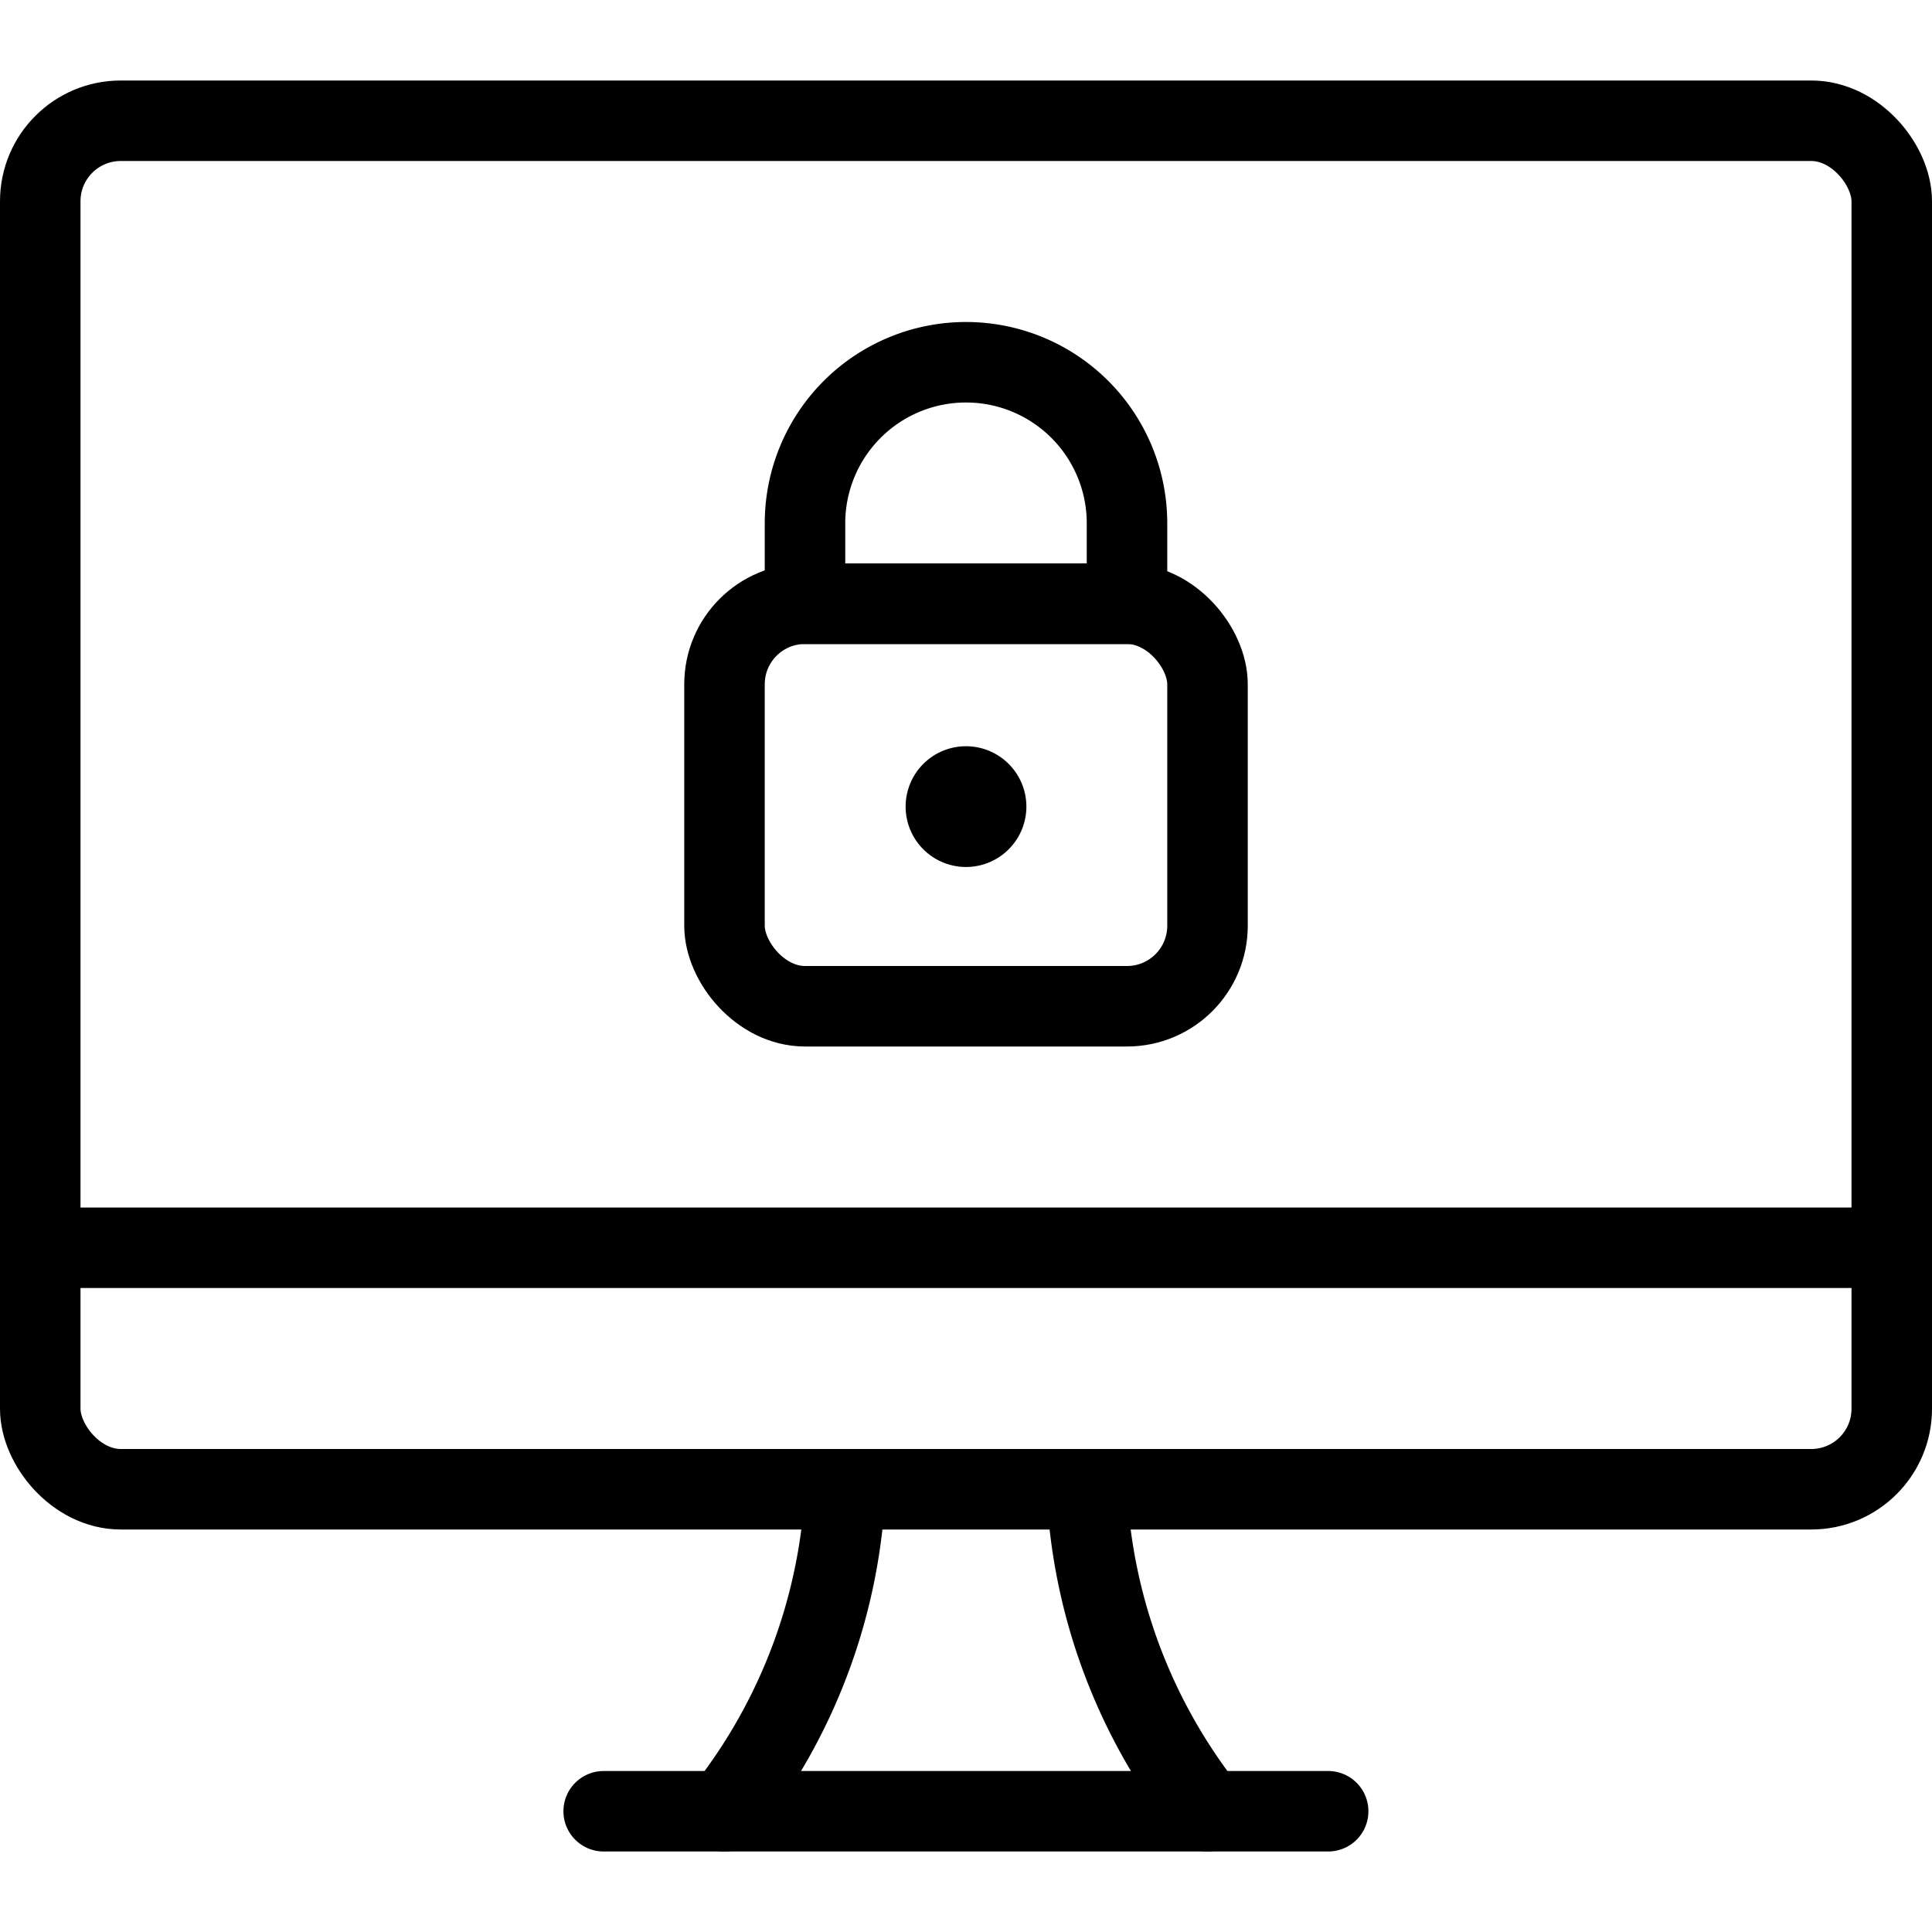
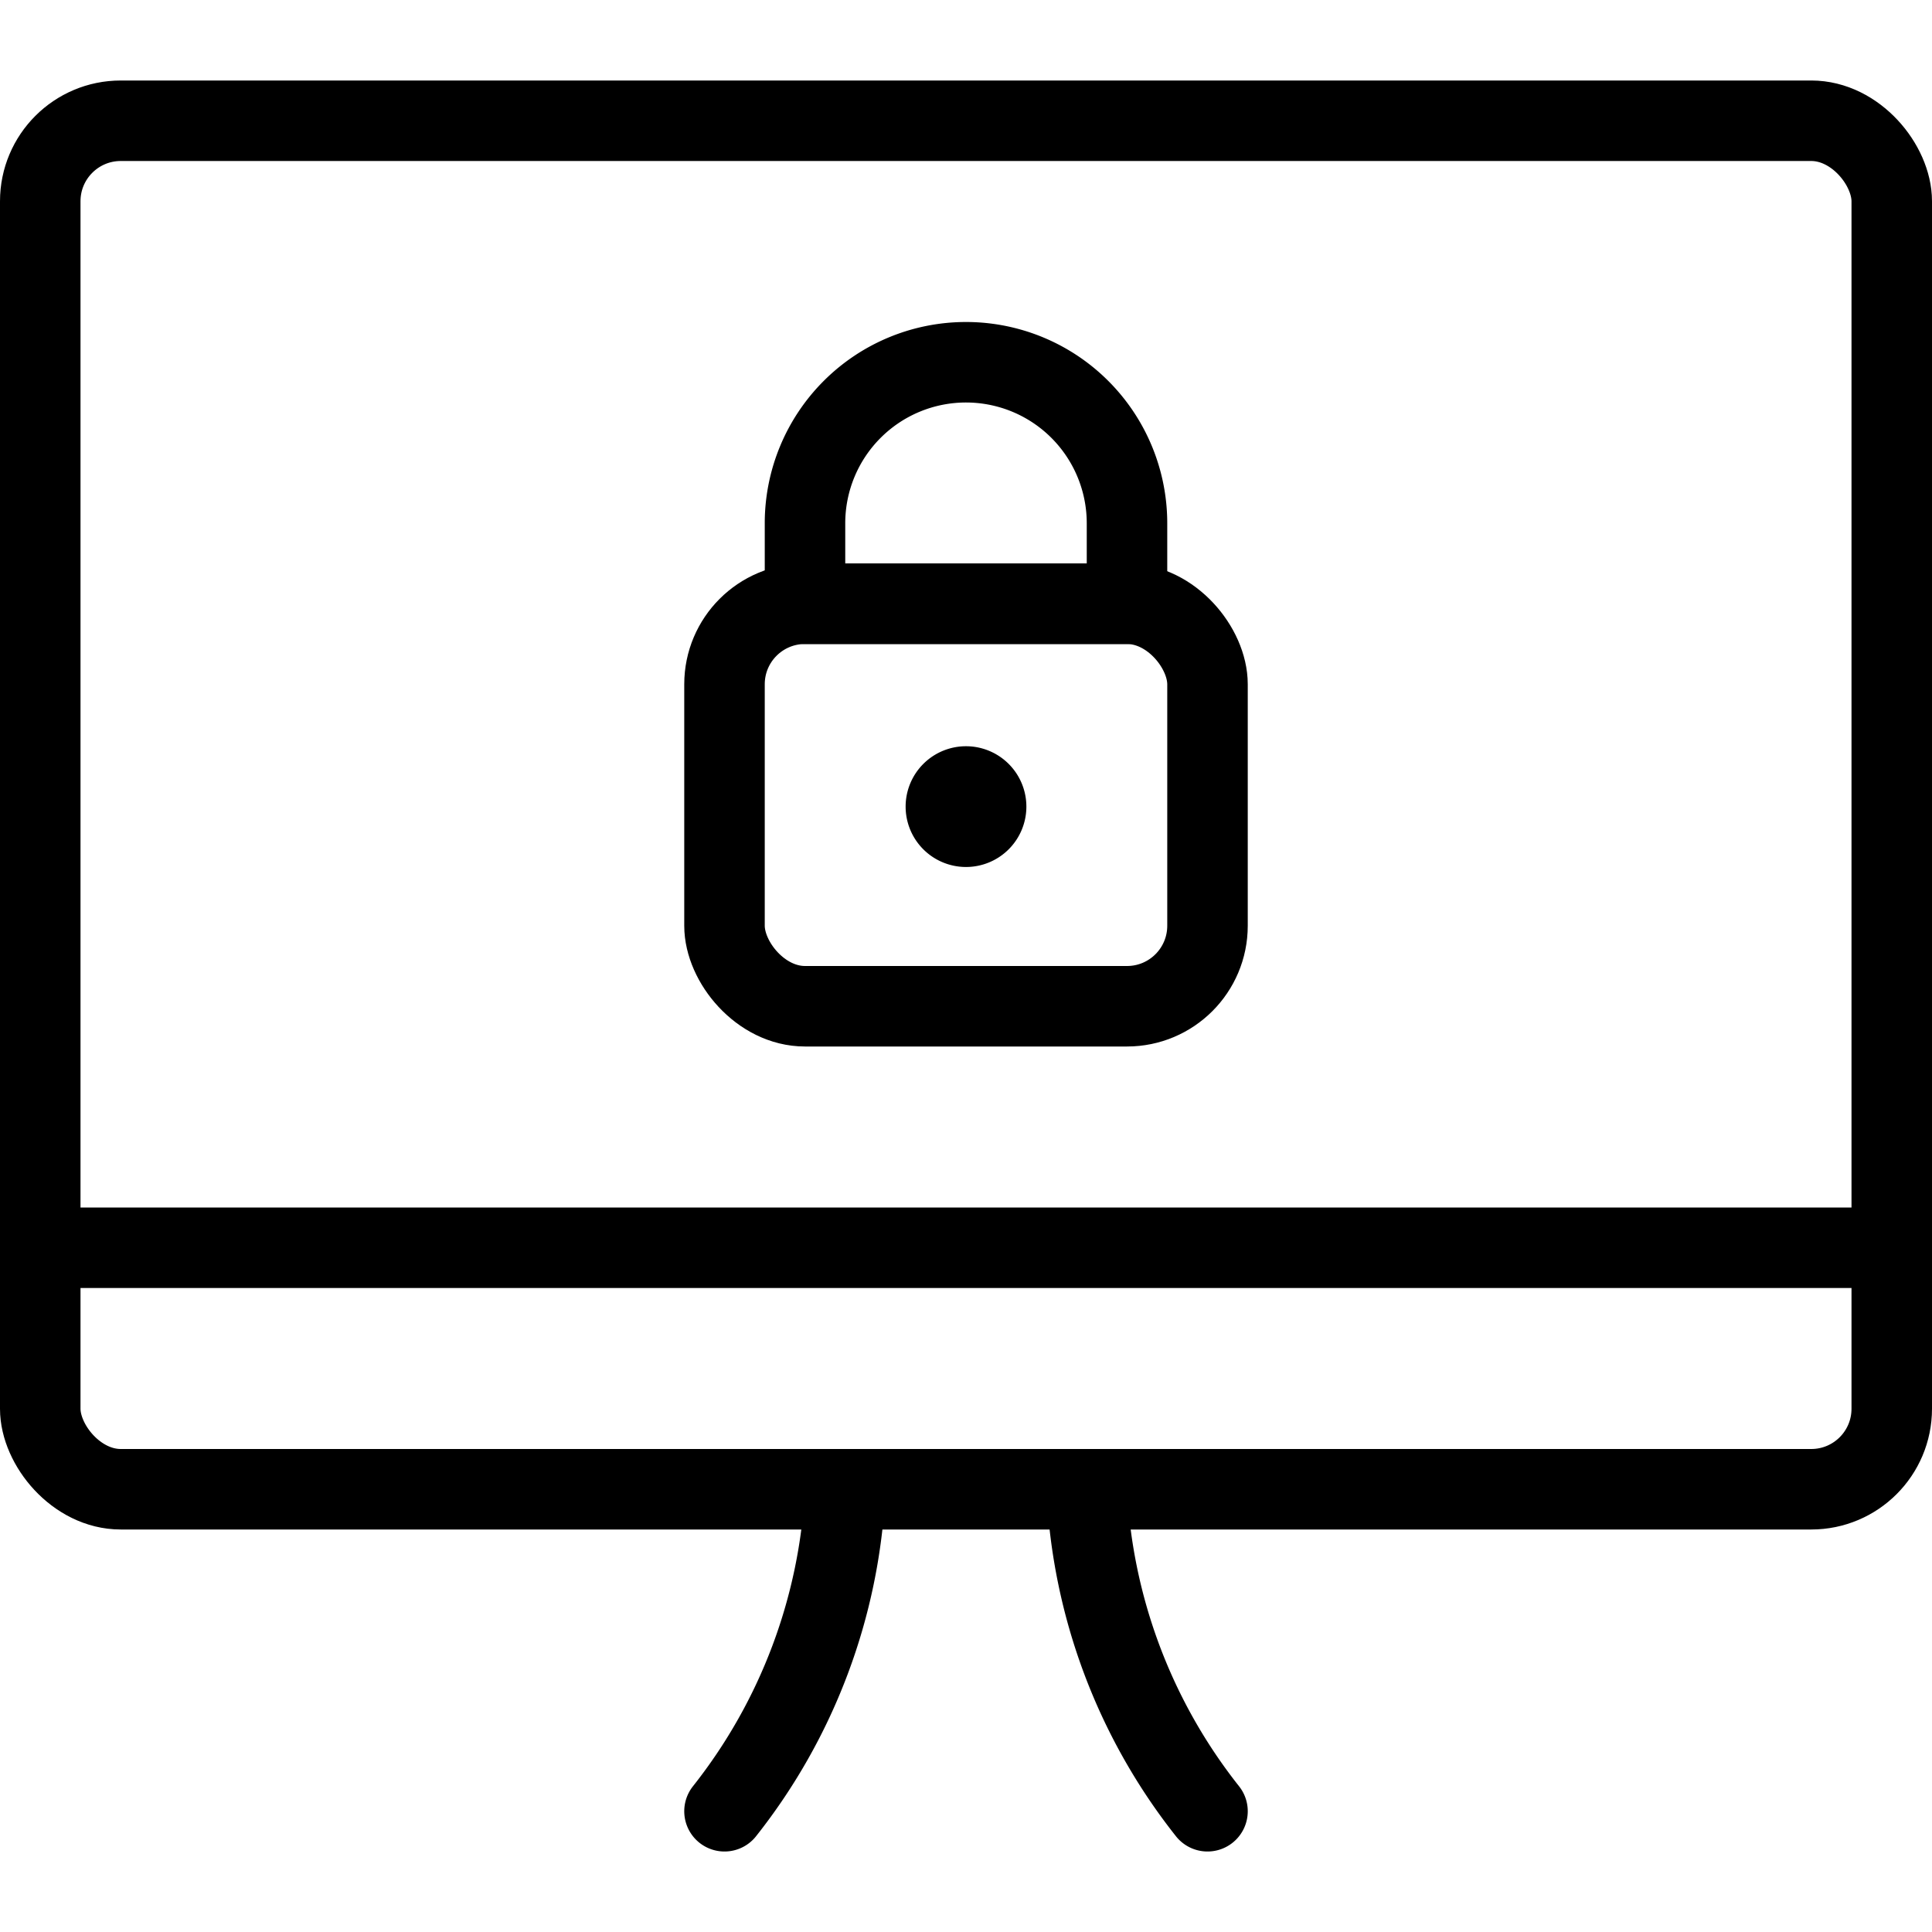
<svg xmlns="http://www.w3.org/2000/svg" viewBox="0 0 24 24">
  <g transform="matrix(1,0,0,1,0,0)">
    <defs>
      <style>.a{fill:none;stroke:#000000;stroke-linecap:round;stroke-linejoin:round;}</style>
    </defs>
    <title>desktop-monitor-lock</title>
    <rect class="a" x="9" y="7.5" width="6" height="5" rx="1" ry="1" />
    <path class="a" d="M12,4.5h0a2,2,0,0,0-2,2v1h4v-1A2,2,0,0,0,12,4.5Z" />
    <path class="a" d="M12,9.77a.25.25,0,1,1-.25.25A.25.25,0,0,1,12,9.77" />
    <path class="a" d="M9,22.5a6.979,6.979,0,0,0,1.5-4" />
    <path class="a" d="M15,22.5a6.979,6.979,0,0,1-1.5-4" />
-     <line class="a" x1="7.499" y1="22.5" x2="16.499" y2="22.5" />
    <line class="a" x1="0.5" y1="15.5" x2="23.5" y2="15.5" />
    <rect class="a" x="0.5" y="1.5" width="23" height="17" rx="1" ry="1" />
  </g>
</svg>